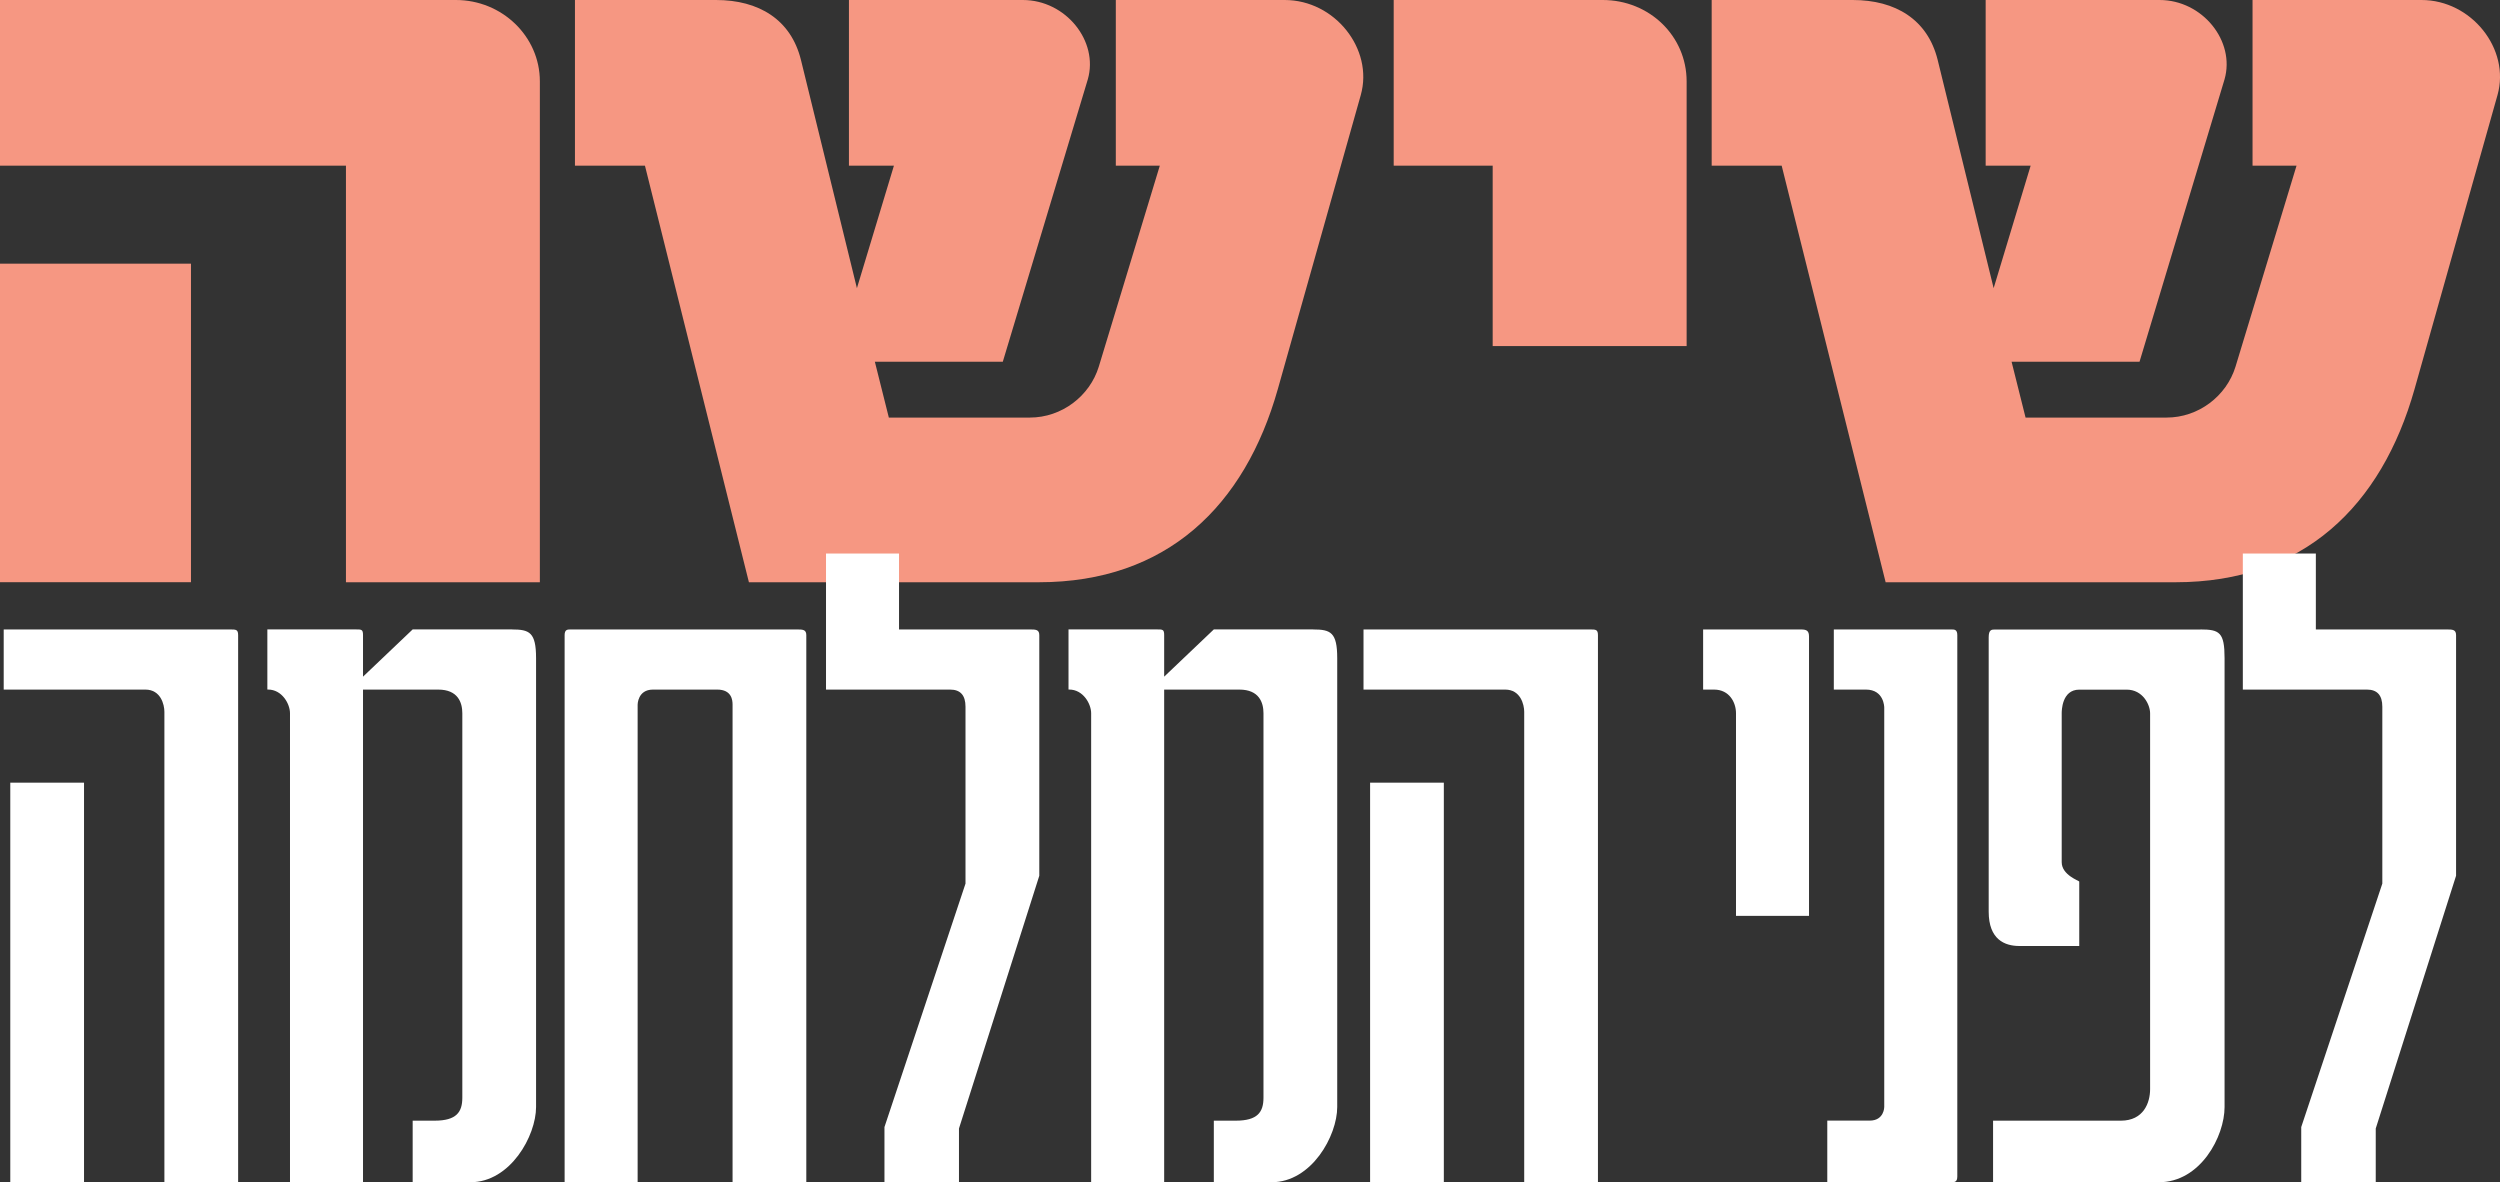
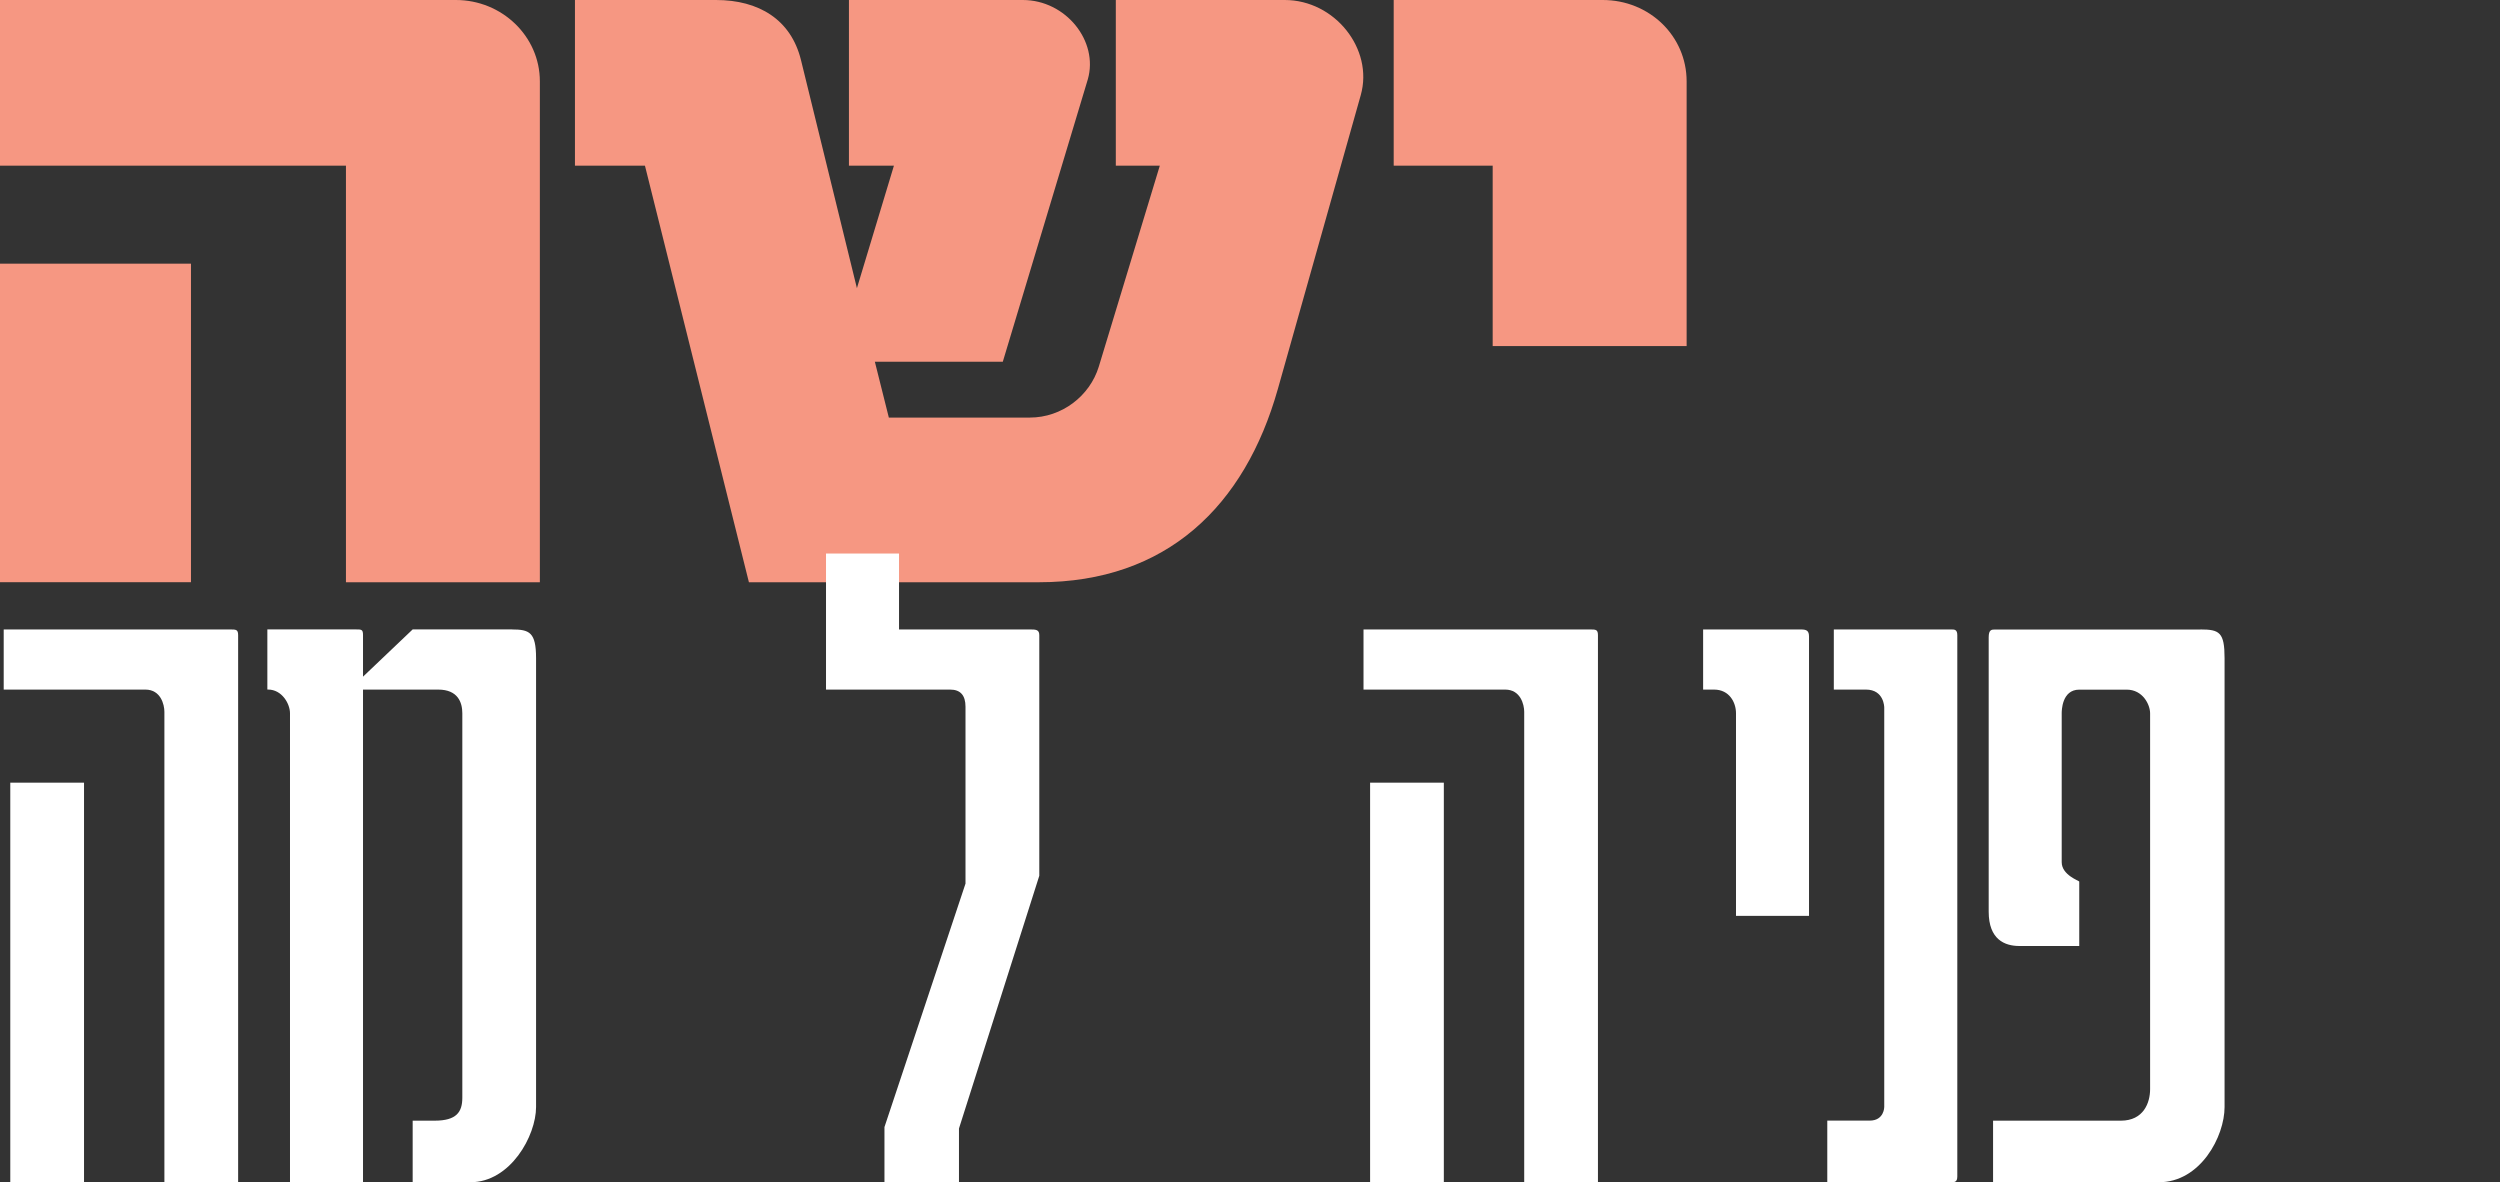
<svg xmlns="http://www.w3.org/2000/svg" id="Layer_2" data-name="Layer 2" viewBox="0 0 520.09 245.95">
  <rect x="0" y="0" width="520.09" height="245.95" fill="#333333" stroke="none" />
  <defs>
    <style>
      .cls-1 {
        fill: #fff;
      }

      .cls-1, .cls-2 {
        stroke-width: 0px;
      }

      .cls-2 {
        fill: #f69782;
      }
    </style>
  </defs>
  <g id="Layer_1-2" data-name="Layer 1">
    <g>
      <path class="cls-2" d="m71.97,121.13V34.46H0V0h94.84c9.57,0,17.47,7.54,17.47,16.93v104.2h-40.35Zm-71.97,0V54.85h39.73v66.27H0Z" />
      <path class="cls-2" d="m212.78,0c8.94,0,15.81,8.56,13.52,16.52l-17.68,58.73h-26.62l2.91,11.62h29.33c6.66,0,12.48-4.49,14.35-10.6l12.69-41.8h-9.15V0h35.15c10.4,0,18.51,10.2,15.81,19.78l-17.26,61.18c-6.86,24.27-23.09,40.17-49.71,40.17h-60.32l-21.63-86.67h-14.56V0h29.33c8.94,0,15.6,4.08,17.68,12.44l11.65,47.51,7.7-25.49h-9.36V0h36.19Z" />
      <path class="cls-2" d="m310.53,71.98v-37.52h-20.59V0h43.47c9.78,0,17.47,7.54,17.47,16.93v55.06h-40.35Z" />
-       <path class="cls-2" d="m449.26,0c8.94,0,15.81,8.56,13.52,16.52l-17.68,58.73h-26.62l2.91,11.62h29.33c6.66,0,12.48-4.49,14.35-10.6l12.69-41.8h-9.15V0h35.15c10.4,0,18.51,10.2,15.81,19.78l-17.26,61.18c-6.86,24.27-23.09,40.17-49.71,40.17h-60.32l-21.63-86.67h-14.56V0h29.33c8.94,0,15.6,4.08,17.68,12.44l11.65,47.51,7.7-25.49h-9.36V0h36.19Z" />
      <path class="cls-1" d="m47.87,130.95c1.22,0,1.67,0,1.67,1.19v113.8h-15.34v-97.86c0-1.49-.76-4.62-3.95-4.62H.77v-12.51h47.1Zm-30.39,114.99H2.14v-83.12h15.34v83.12Z" />
      <path class="cls-1" d="m106.51,130.95c3.65,0,5.01.6,5.01,5.96v93.4c0,5.96-5.32,15.64-13.67,15.64h-12v-12.81h4.56c4.56,0,5.77-1.79,5.77-4.77v-79.99c0-2.23-.91-4.92-5.01-4.92h-15.65v102.48h-15.19v-97.57c0-1.94-1.67-4.92-4.56-4.92h-.15v-12.51h18.38c1.22,0,1.52,0,1.52,1.19v8.64l10.33-9.83h20.66Z" />
-       <path class="cls-1" d="m165.76,130.95c1.22,0,1.98,0,1.98,1.19v113.8h-15.34v-99.35c0-.89-.15-3.13-3.19-3.13h-13.37c-3.19,0-3.19,3.13-3.19,3.13v99.35h-15.19v-113.8c0-1.19.61-1.19,1.22-1.19h47.1Z" />
      <path class="cls-1" d="m214.23,130.95c1.22,0,1.98,0,1.98,1.19v50.05l-16.71,52.58v11.17h-15.5v-11.47l16.86-50.65v-36.79c0-2.38-1.06-3.57-3.19-3.57h-25.83v-28.3h15.19v15.79h27.2Z" />
-       <path class="cls-1" d="m273.18,130.95c3.65,0,5.01.6,5.01,5.96v93.4c0,5.96-5.32,15.64-13.67,15.64h-12v-12.81h4.56c4.56,0,5.77-1.79,5.77-4.77v-79.99c0-2.23-.91-4.92-5.01-4.92h-15.65v102.48h-15.19v-97.57c0-1.94-1.67-4.92-4.56-4.92h-.15v-12.51h18.38c1.22,0,1.52,0,1.52,1.19v8.64l10.33-9.83h20.66Z" />
      <path class="cls-1" d="m330.76,130.95c1.21,0,1.67,0,1.67,1.19v113.8h-15.34v-97.86c0-1.49-.76-4.62-3.95-4.62h-29.48v-12.51h47.1Zm-30.39,114.99h-15.34v-83.12h15.34v83.12Z" />
      <path class="cls-1" d="m374.67,130.95c1.21,0,1.67.3,1.67,1.49v58.09h-15.19v-42.15c0-2.23-1.37-4.92-4.56-4.92h-2.28v-12.51h20.36Z" />
      <path class="cls-1" d="m405.97,130.95c.61,0,1.22,0,1.22,1.19v112.61c0,1.19-.61,1.19-1.22,1.19h-25.83v-12.81h8.81c3.04,0,3.04-2.83,3.04-2.83v-83.12s0-3.72-3.8-3.72h-6.69v-12.51h24.46Z" />
      <path class="cls-1" d="m457.78,130.95c3.95,0,5.01.6,5.01,5.96v93.4c0,6.11-5.01,15.64-13.67,15.64h-34.49v-12.81h26.59c4.71,0,6.08-3.72,6.08-6.55v-78.2c0-1.79-1.52-4.92-4.86-4.92h-9.88c-3.65,0-3.65,4.47-3.65,4.92v30.98c0,2.68,3.65,3.87,3.65,4.02v13.41h-12.46c-3.04,0-6.38-1.34-6.38-7.15v-57.05c0-1.64.61-1.64,1.37-1.64h42.69Z" />
-       <path class="cls-1" d="m508.97,130.95c1.22,0,1.98,0,1.98,1.19v50.05l-16.71,52.58v11.17h-15.5v-11.47l16.87-50.65v-36.79c0-2.38-1.06-3.57-3.19-3.57h-25.83v-28.3h15.19v15.79h27.2Z" />
    </g>
  </g>
</svg>